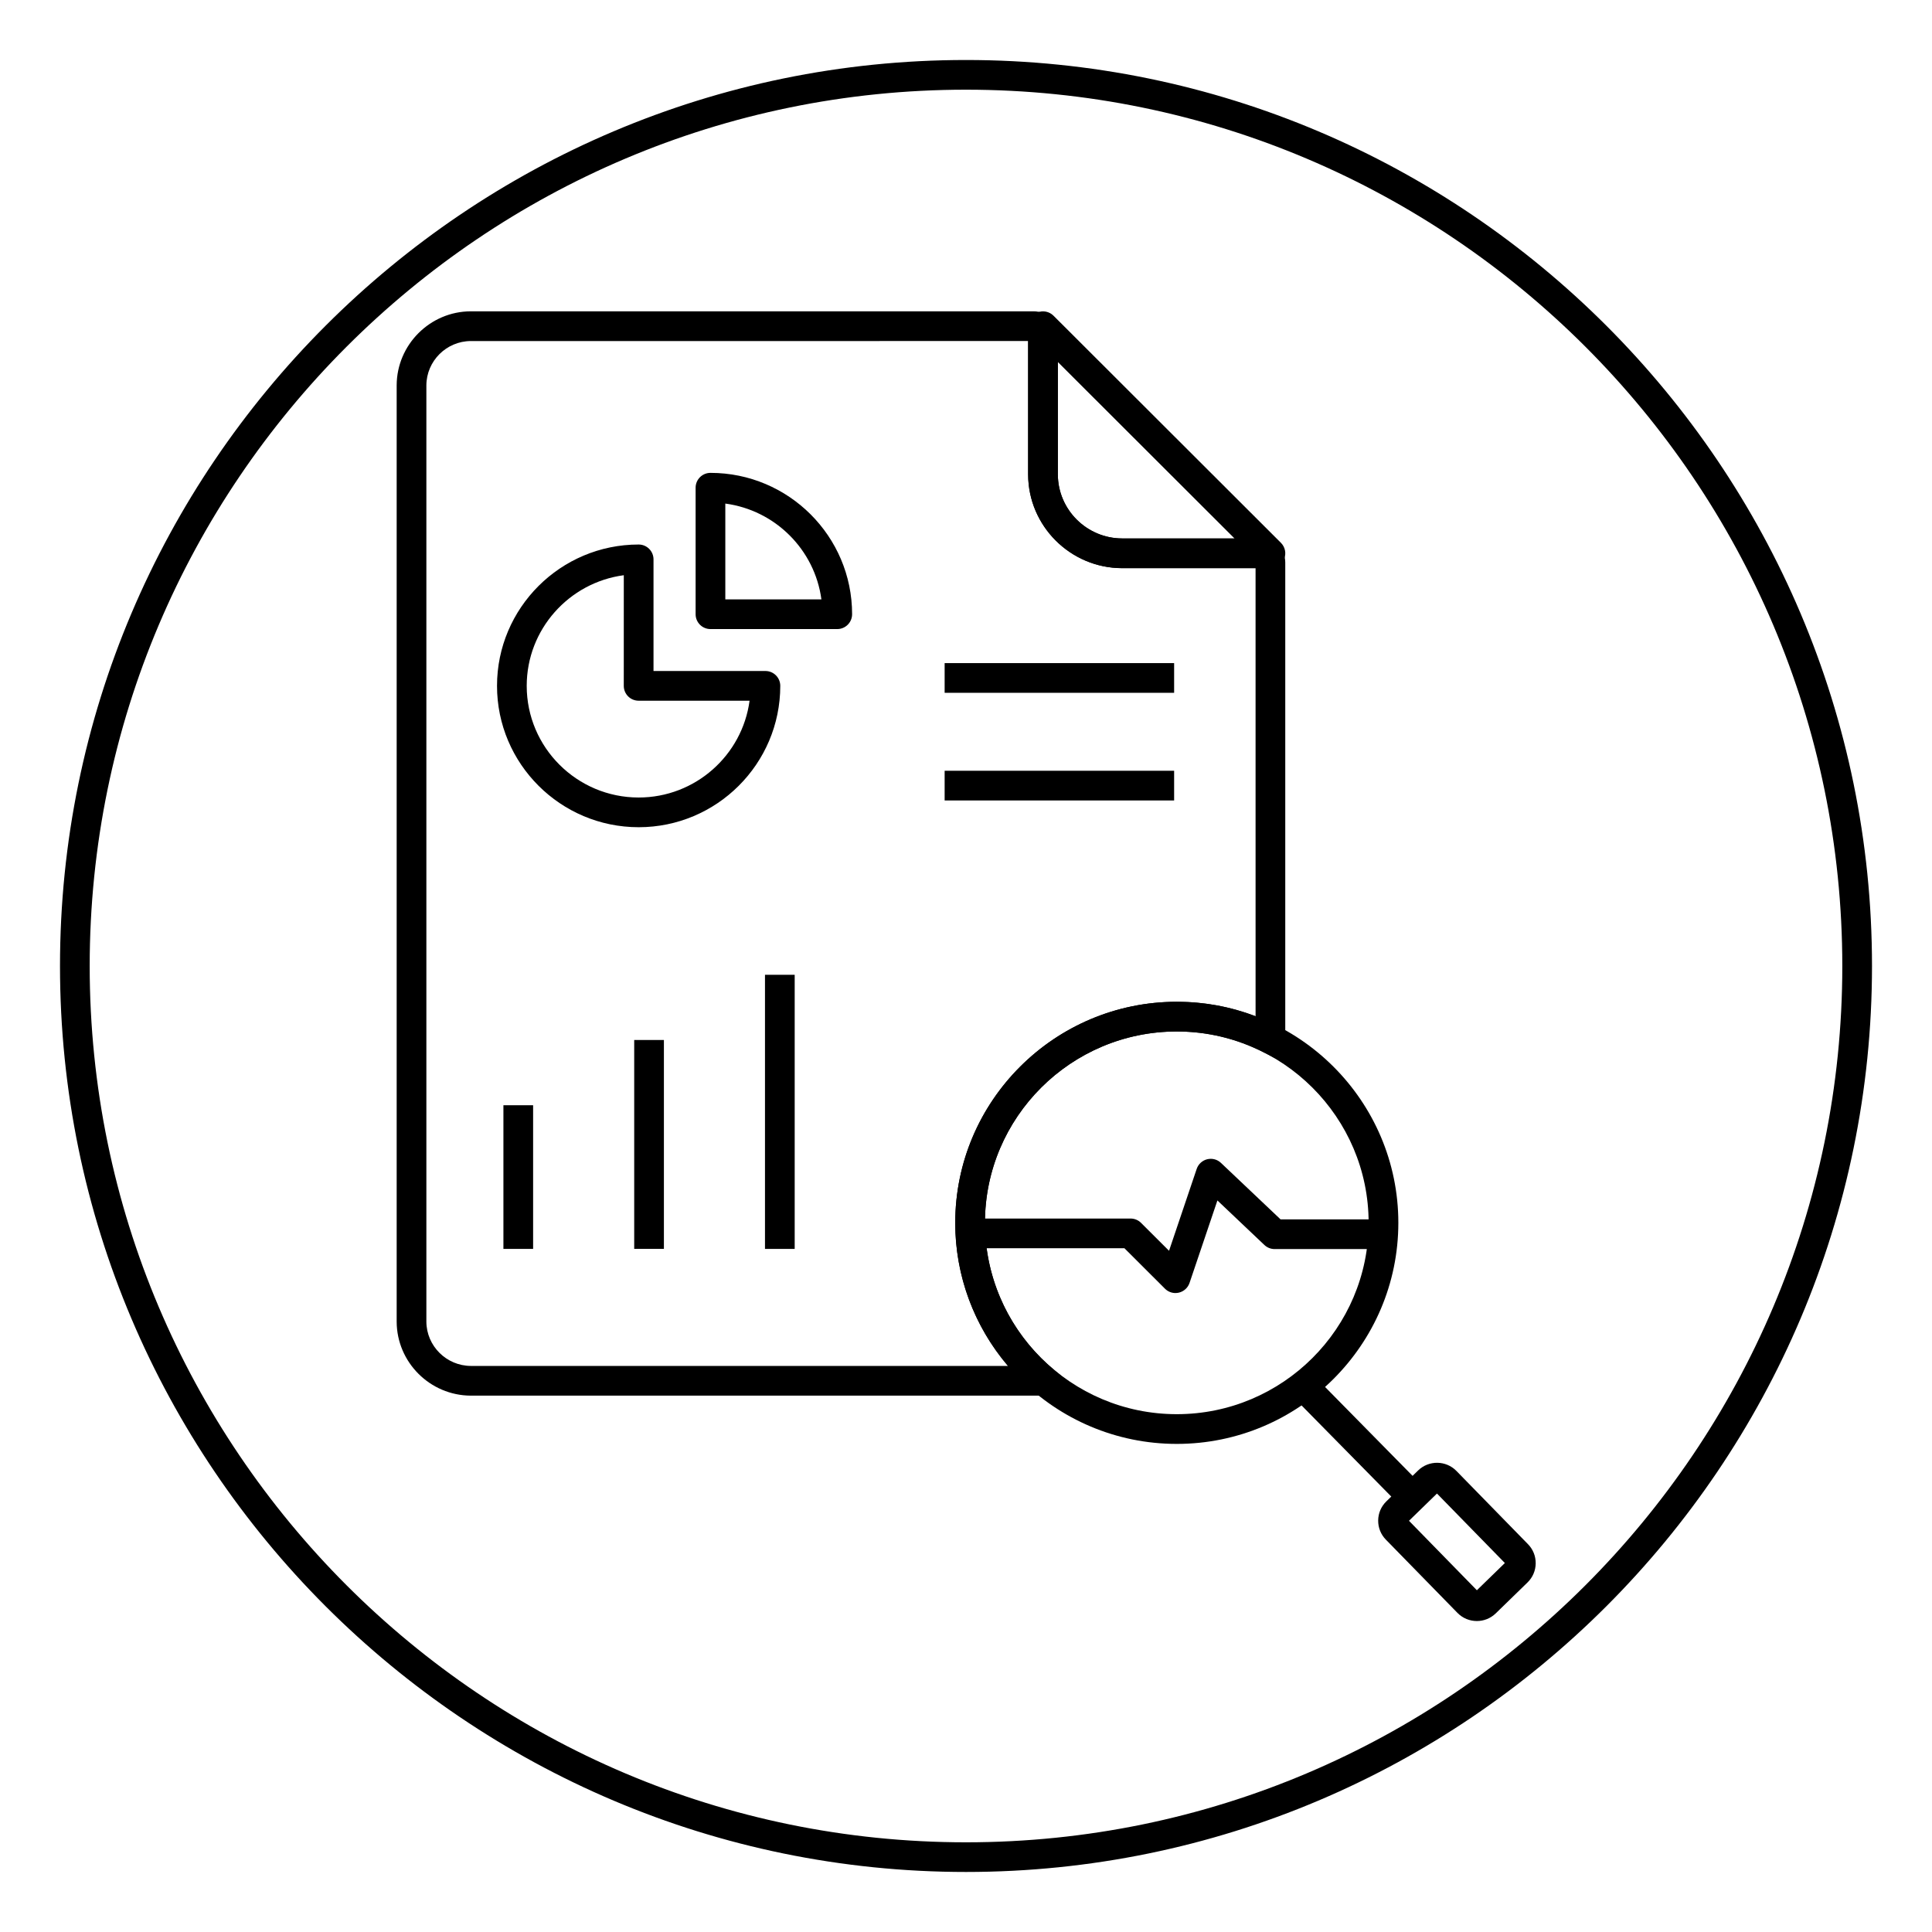
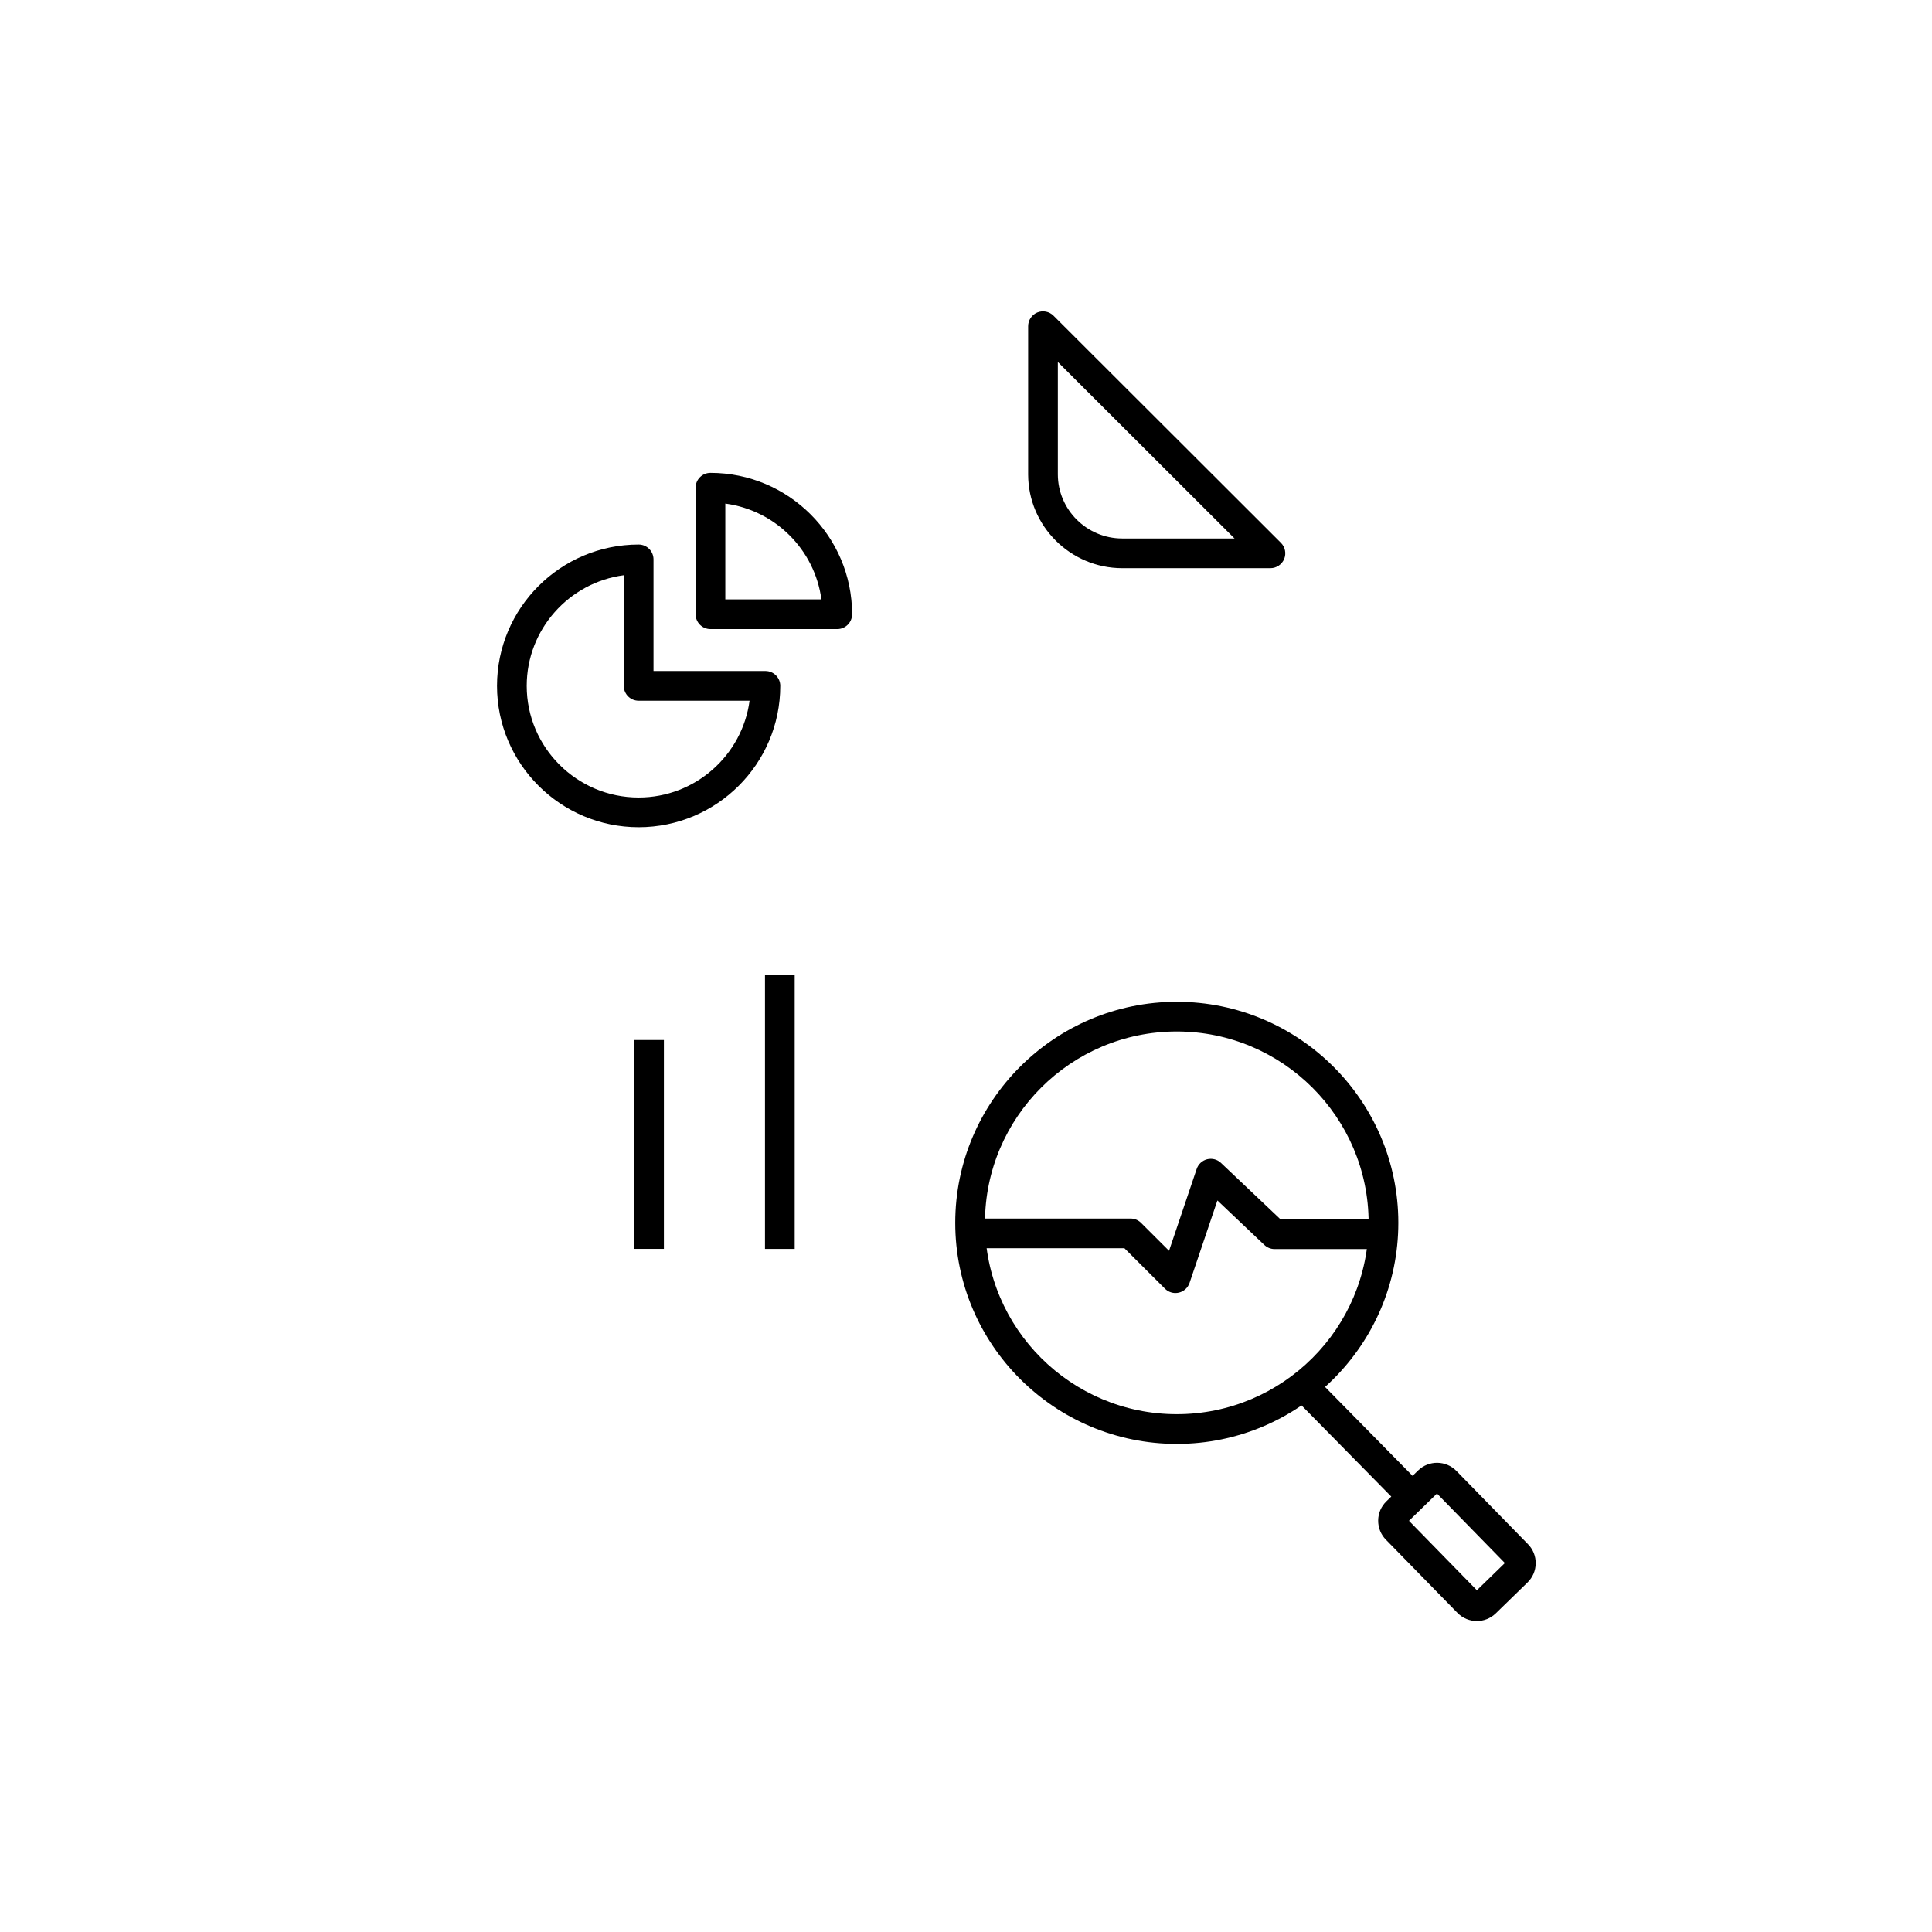
<svg xmlns="http://www.w3.org/2000/svg" fill="#000000" width="800px" height="800px" version="1.1" viewBox="144 144 512 512">
  <g>
-     <path d="m400 640.09c-132.39 0-240.1-107.7-240.1-240.09 0-132.39 107.7-240.1 240.1-240.1 132.39 0 240.1 107.7 240.1 240.1-0.004 132.39-107.71 240.09-240.1 240.09zm0-472.32c-128.05 0-232.23 104.18-232.23 232.23s104.18 232.23 232.23 232.23 232.23-104.18 232.23-232.23c-0.004-128.05-104.18-232.23-232.23-232.23z" />
-     <path d="m480.67 294.57h-39.328c-13.684-0.035-24.844-11.172-24.875-24.816v-39.309c0-1.59 0.957-3.027 2.43-3.637 1.477-0.602 3.164-0.27 4.289 0.852l60.273 60.191c1.125 1.125 1.465 2.82 0.855 4.293-0.613 1.465-2.055 2.426-3.644 2.426zm-56.332-54.633v29.805c0.023 9.32 7.656 16.934 17.016 16.957h29.809z" />
+     <path d="m480.67 294.57h-39.328c-13.684-0.035-24.844-11.172-24.875-24.816v-39.309c0-1.59 0.957-3.027 2.43-3.637 1.477-0.602 3.164-0.27 4.289 0.852l60.273 60.191c1.125 1.125 1.465 2.82 0.855 4.293-0.613 1.465-2.055 2.426-3.644 2.426m-56.332-54.633v29.805c0.023 9.32 7.656 16.934 17.016 16.957h29.809z" />
    <path d="m313.25 363.22c-20.695 0-37.535-16.809-37.535-37.461 0-20.652 16.84-37.457 37.535-37.457 2.176 0 3.938 1.758 3.938 3.938v29.582h29.656c2.176 0 3.938 1.758 3.938 3.938-0.004 20.66-16.836 37.461-37.531 37.461zm-3.938-66.781c-14.504 1.926-25.727 14.344-25.727 29.324 0 16.316 13.309 29.586 29.66 29.586 15.016 0 27.465-11.191 29.398-25.652h-29.398c-2.176 0-3.938-1.758-3.938-3.938z" />
    <path d="m365.88 310.71h-33.598c-2.176 0-3.938-1.758-3.938-3.938v-33.52c0-2.176 1.758-3.938 3.938-3.938 20.695 0 37.535 16.805 37.535 37.457-0.004 2.176-1.762 3.938-3.938 3.938zm-29.664-7.871h25.465c-1.762-13.176-12.254-23.633-25.465-25.387z" />
-     <path d="m394.34 319.73h60.816v7.871h-60.816z" />
-     <path d="m394.34 348.26h60.816v7.871h-60.816z" />
-     <path d="m277.41 436.9h7.871v38.07h-7.871z" />
    <path d="m312.07 419.61h7.871v55.355h-7.871z" />
    <path d="m346.73 402.33h7.871v72.645h-7.871z" />
-     <path d="m431.48 513.86h-162.71c-10.805-0.043-19.609-8.836-19.648-19.598v-248.15c0.039-10.781 8.848-19.574 19.633-19.609h149.2c3.523 0 6.387 2.867 6.387 6.379v36.848c0.023 9.32 7.656 16.934 17.016 16.957h36.863c3.523 0 6.387 2.867 6.387 6.379v132.73l-5.719-2.906c-7.231-3.676-14.98-5.535-23.035-5.535-28.031 0-50.836 22.746-50.836 50.711 0 15.012 6.621 29.168 18.164 38.84zm-162.71-279.48c-6.469 0.023-11.754 5.297-11.777 11.754v248.11c0.023 6.441 5.312 11.719 11.793 11.742h142.33c-8.961-10.512-13.965-23.891-13.965-37.922 0-32.305 26.336-58.582 58.711-58.582 7.211 0 14.211 1.289 20.879 3.848l-0.004-118.77h-35.395c-13.684-0.035-24.844-11.172-24.875-24.816v-35.367z" />
    <path d="m455.86 526.65c-32.375 0-58.711-26.281-58.711-58.582 0-32.305 26.34-58.586 58.711-58.586 32.379 0 58.715 26.281 58.715 58.582-0.004 32.305-26.34 58.586-58.715 58.586zm0-109.3c-28.031 0-50.836 22.746-50.836 50.711s22.805 50.711 50.836 50.711 50.84-22.746 50.84-50.711-22.809-50.711-50.84-50.711z" />
    <path d="m455.51 486.67c-1.031 0-2.035-0.406-2.777-1.148l-10.746-10.723h-39.68c-2.176 0-3.938-1.758-3.938-3.938 0-2.176 1.758-3.938 3.938-3.938h41.305c1.043 0 2.043 0.414 2.777 1.148l7.418 7.398 7.328-21.695c0.43-1.27 1.477-2.234 2.777-2.559 1.316-0.32 2.684 0.039 3.656 0.965l15.789 14.961h24.949c2.176 0 3.938 1.758 3.938 3.938 0 2.176-1.758 3.938-3.938 3.938h-26.516c-1.008 0-1.977-0.387-2.707-1.078l-12.457-11.805-7.387 21.859c-0.434 1.285-1.508 2.258-2.828 2.57-0.301 0.07-0.598 0.105-0.902 0.105z" />
    <path d="m489.37 511.3 28.914 29.367" />
    <path d="m486.57 514.06 5.609-5.523 28.914 29.367-5.609 5.523z" />
    <path d="m535.38 573.59c-1.867 0-3.727-0.719-5.133-2.152l-18.977-19.418c-1.34-1.371-2.062-3.18-2.039-5.102 0.023-1.918 0.797-3.707 2.168-5.043l8.422-8.195c2.828-2.746 7.375-2.695 10.137 0.125l18.977 19.422c1.34 1.363 2.062 3.172 2.039 5.094-0.023 1.918-0.793 3.711-2.168 5.047l-8.422 8.195c-1.395 1.352-3.203 2.027-5.004 2.027zm0.492-7.664m-18.477-18.902 17.992 18.41 7.418-7.215-17.992-18.414z" />
  </g>
</svg>